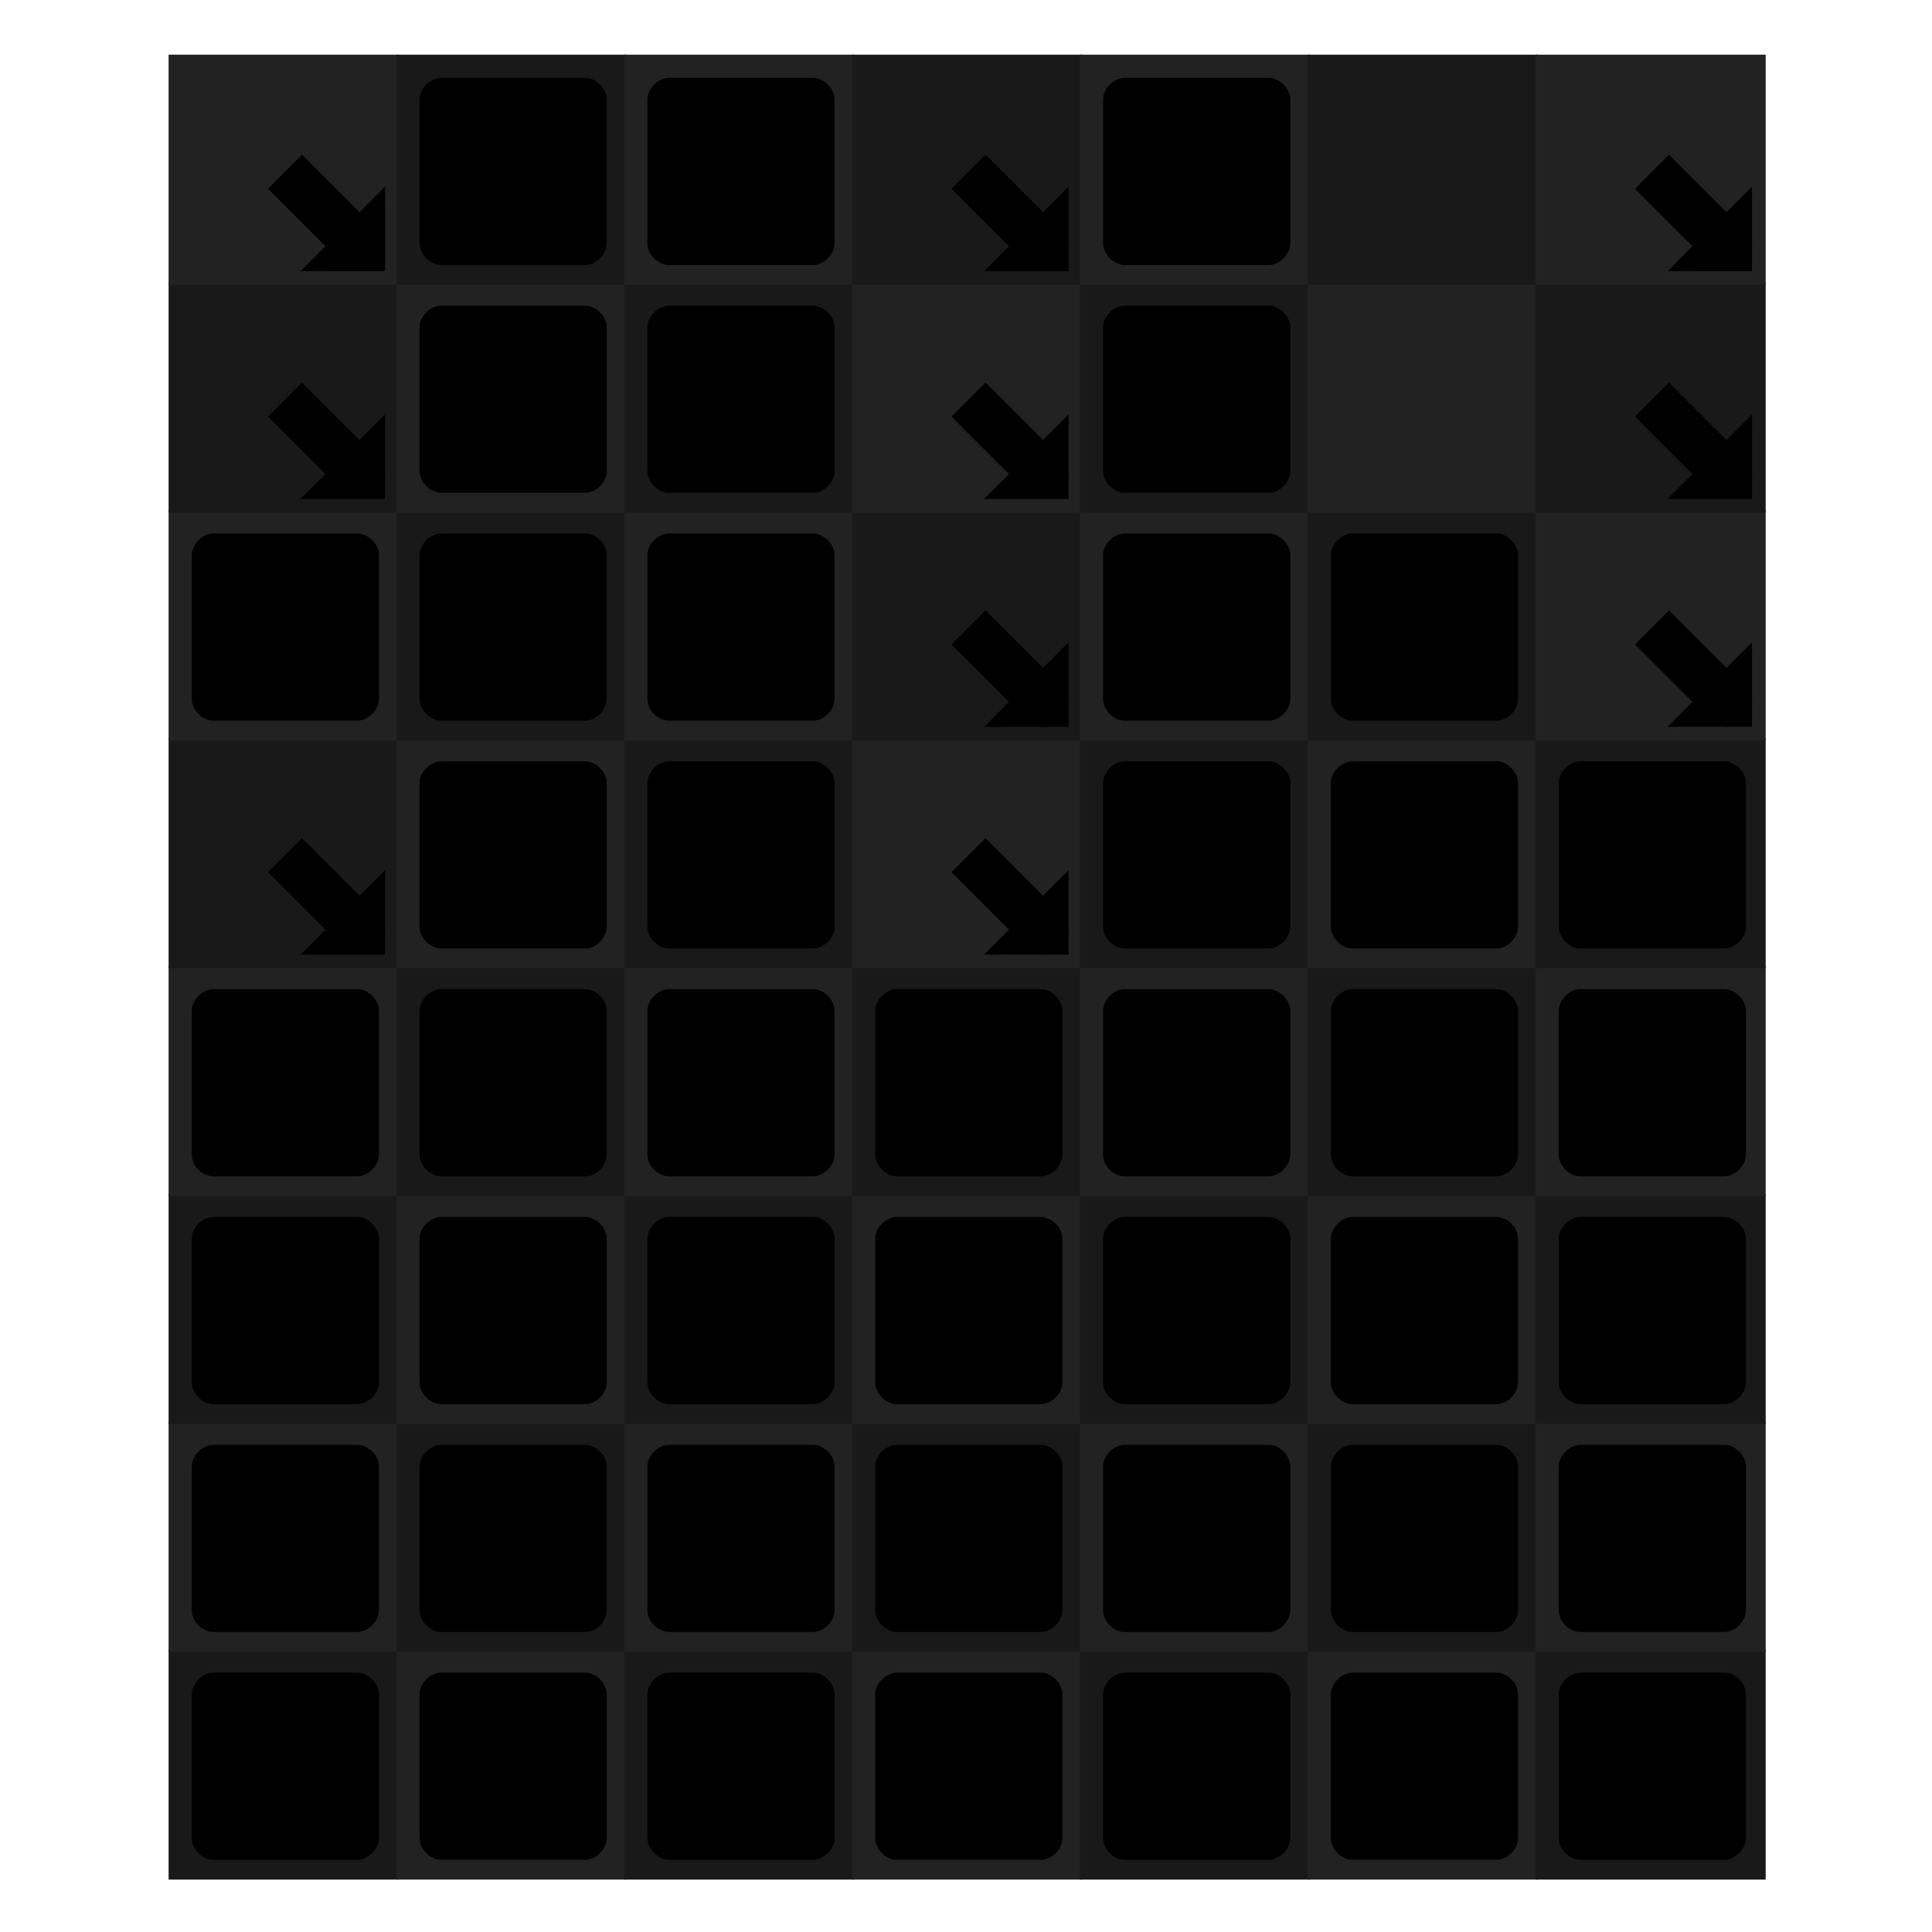
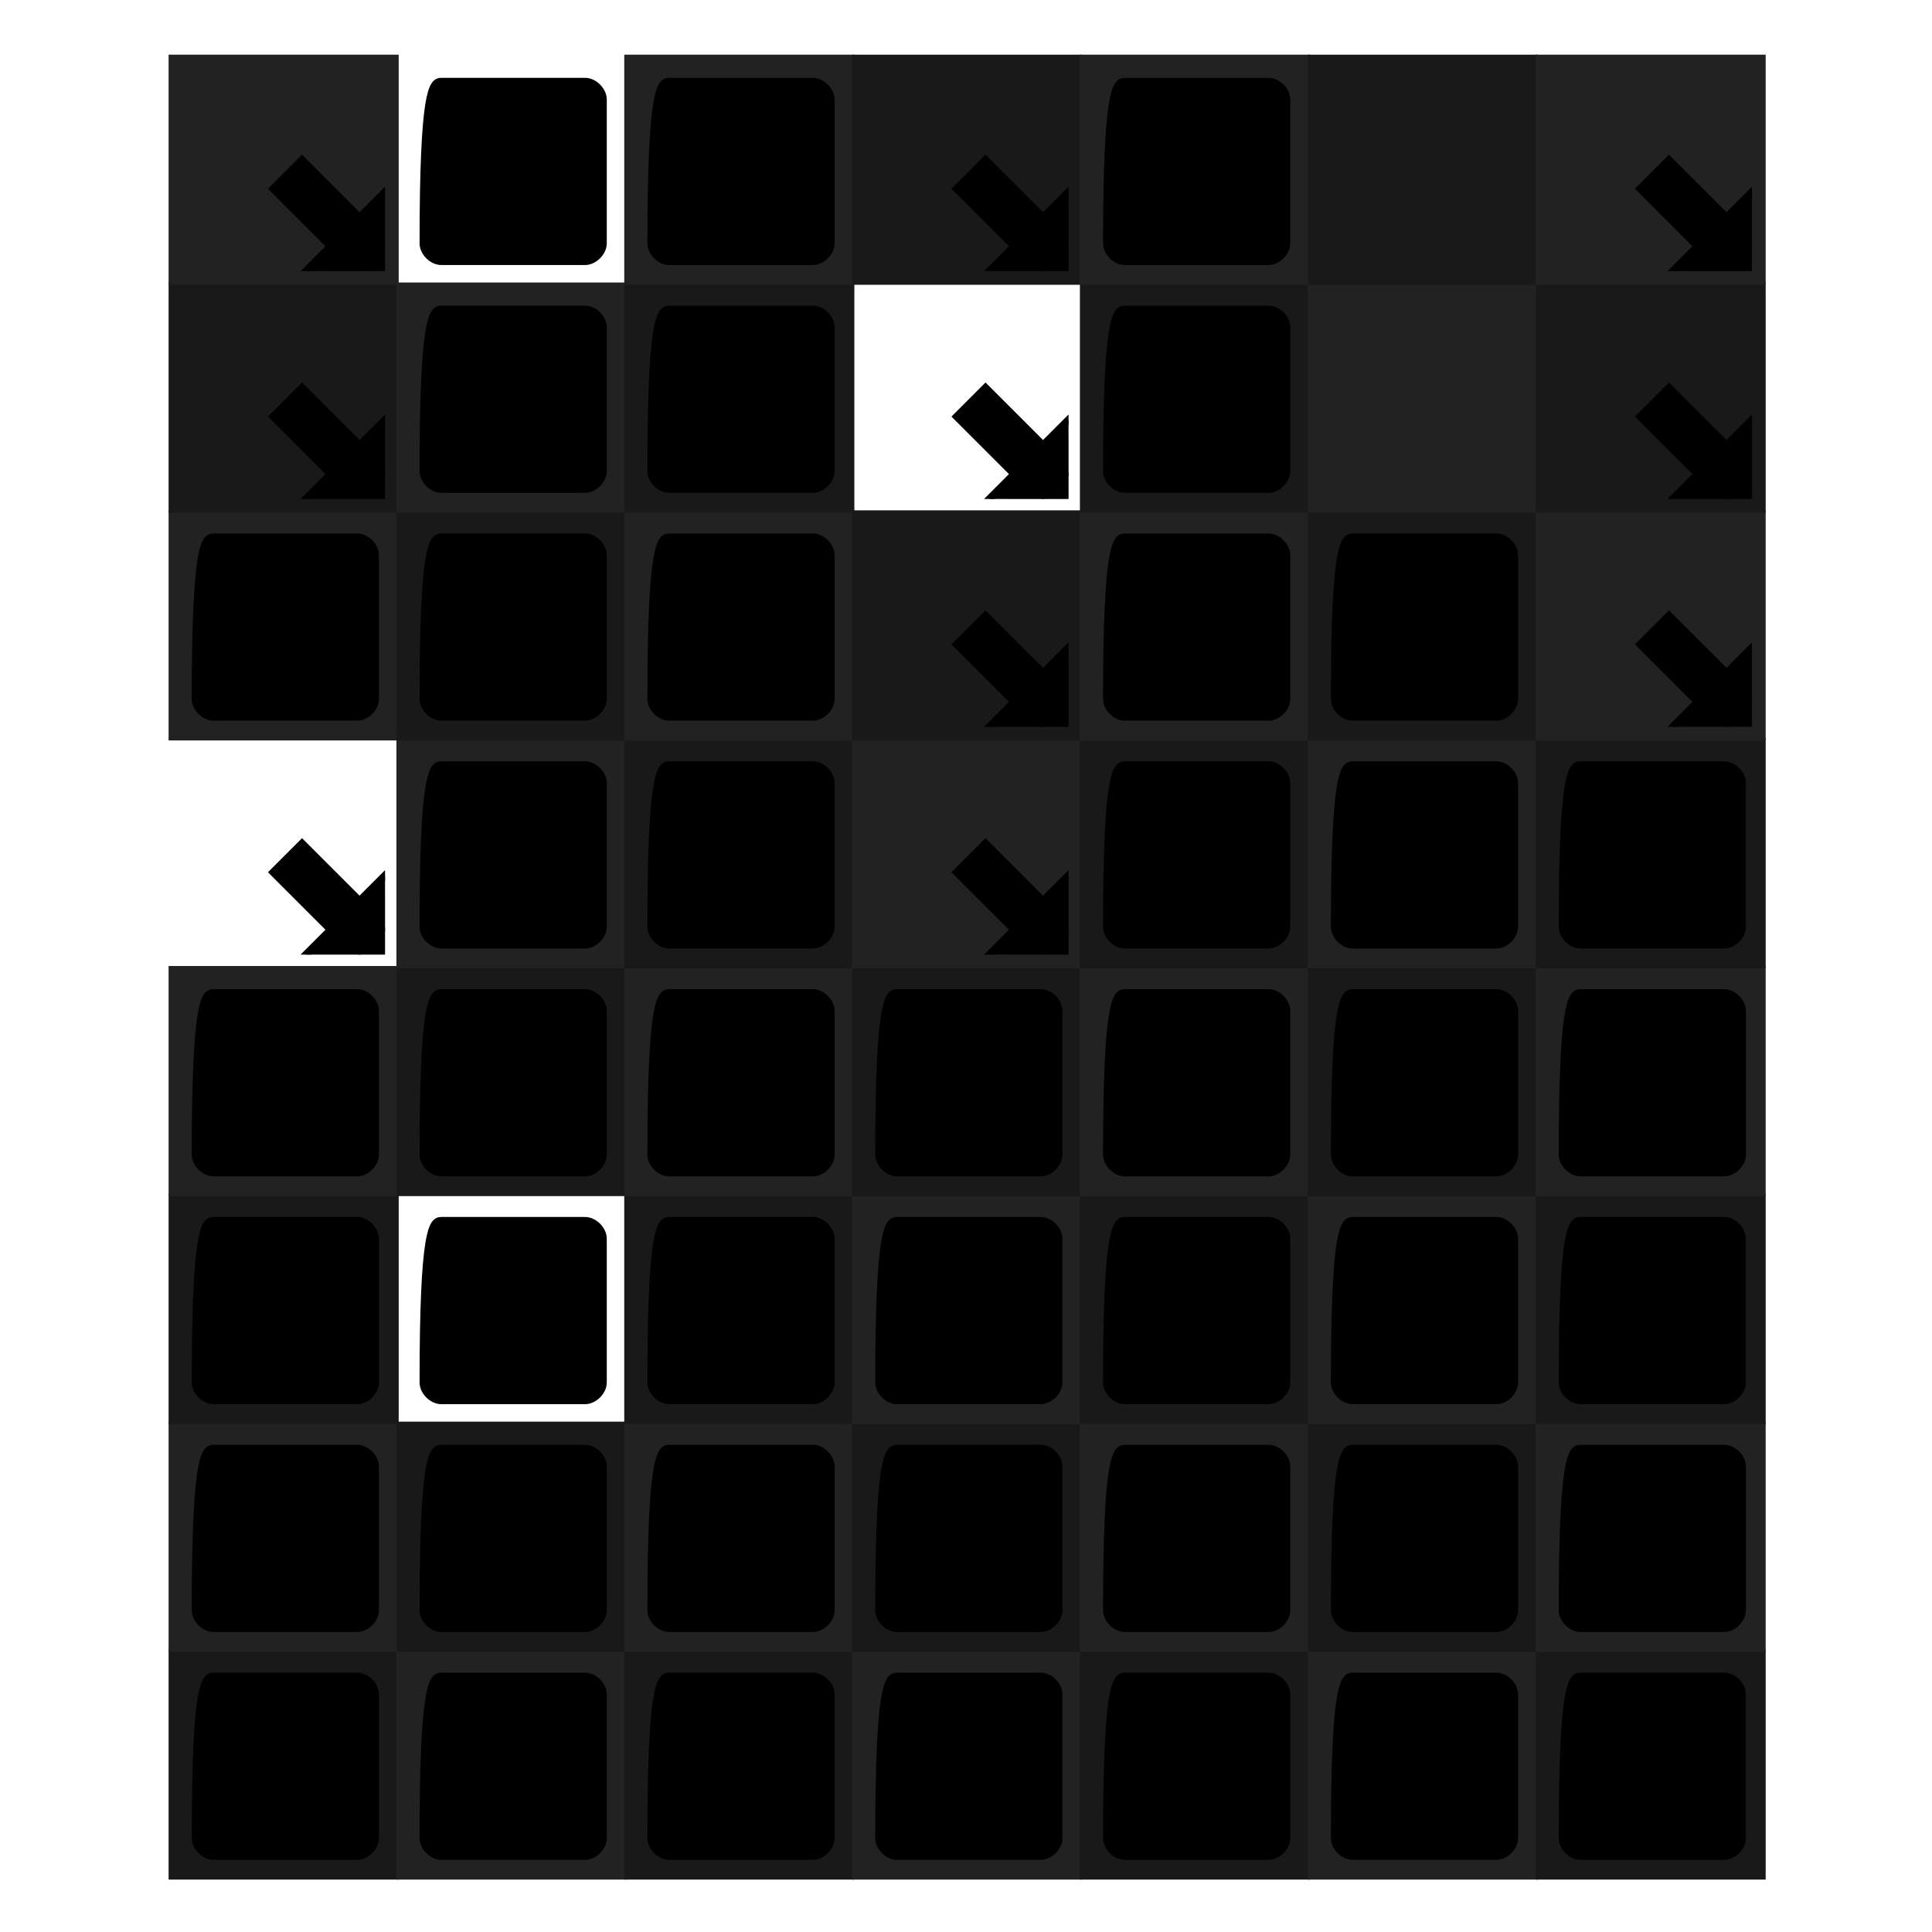
<svg xmlns="http://www.w3.org/2000/svg" preserveAspectRatio="xMidYMid meet" viewBox="0 0 800 800" style="background-color: #000000;">
  <svg viewBox="-74 -24 848 848">
    <filter id="drop-shadow" x="-10%" y="-10%" width="120%" height="120%" primitiveUnits="objectBoundingBox" color-interpolation-filters="sRGB">
      <feDropShadow dx="0.0" dy="0.02" stdDeviation="0.03" flood-color="white" flood-opacity="0.5" in="SourceGraphic" result="shadow1" />
    </filter>
    <defs>
      <path id="path--1" d="M264 288L328 352 360 320 296 256 360 192 328 160 264 224 200 160 168 192 232 256 168 320 200 352 264 288Z" />
-       <path id="path-1" d="M 1565.7,292.9 C 1636.4,292.9 1707.1,363.6 1707.1,434.3L 1707.1,1565.7 C 1707.1,1636.4 1636.4,1707.1 1565.7,1707.1L 434.3,1707.1 C 363.6,1707.1 292.9,1636.4 292.9,1565.7L 292.9,434.3 C 292.9,363.6 363.6,292.9 434.3,292.9 Z" />
+       <path id="path-1" d="M 1565.7,292.9 C 1636.4,292.9 1707.1,363.6 1707.1,434.3L 1707.1,1565.7 C 1707.1,1636.4 1636.4,1707.1 1565.7,1707.1L 434.3,1707.1 C 363.6,1707.1 292.9,1636.4 292.9,1565.7C 292.9,363.6 363.6,292.9 434.3,292.9 Z" />
    </defs>
    <symbol id="fig-1" width="1485" height="1485" viewBox="257 257 1485 1485">
      <radialGradient id="fig-1-fillgr" cx="0.5" cy="1.8" r="1.1">
        <stop stop-color="hsl(208,64%,70%)" offset="0%" stop-opacity="1" />
        <stop stop-color="hsl(220,64%,42%)" offset="100%" stop-opacity="1" />
      </radialGradient>
      <radialGradient id="fig-1-strokegr" cx="0.5" cy="0.15" r="1">
        <stop stop-color="hsl(208,60%,77%)" offset="0%" stop-opacity="1" />
        <stop stop-color="hsl(213,41%,58%)" offset="58%" stop-opacity="1" />
        <stop stop-color="hsl(212,43%,59%)" offset="74%" stop-opacity="1" />
        <stop stop-color="hsl(211,49%,63%)" offset="87%" stop-opacity="1" />
        <stop stop-color="hsl(209,64%,69%)" offset="100%" stop-opacity="1" />
      </radialGradient>
      <radialGradient id="fig-1-overgr" cx="0.5" cy="-0.5" r="1.3">
        <stop stop-color="hsl(206,64%,79%)" offset="0%" stop-opacity="1" />
        <stop stop-color="hsl(210,64%,74%)" offset="39%" stop-opacity="1" />
        <stop stop-color="hsl(207,64%,66%)" offset="100%" stop-opacity="1" />
      </radialGradient>
      <linearGradient id="fig-1-gr3" x1="0" y1="0" x2="0" y2="1">
        <stop stop-color="hsl(204,64%,73%)" offset="0%" stop-opacity="0.4" />
        <stop stop-color="hsl(207,64%,75%)" offset="100%" stop-opacity="0.4" />
      </linearGradient>
      <radialGradient id="fig-1-innergr" cx="0.5" cy="2" r="1">
        <stop stop-color="hsl(217,64%,60%)" offset="0%" stop-opacity="1" />
        <stop stop-color="hsl(222,64%,39%)" offset="100%" stop-opacity="1" />
      </radialGradient>
      <g style="transform-origin: center; transform-box: fill-box;" transform="scale(0.920)" fill="url(#fig-1-fillgr)" stroke="url(#fig-1-strokegr)" stroke-width="59.400">
        <use href="#path-1" />
      </g>
      <g style="transform-origin: center; transform-box: fill-box; " transform="scale(0.911)" opacity="0.4" fill="url(#fig-1-overgr)" stroke-width="0">
        <use href="#path-1" />
      </g>
    </symbol>
    <symbol id="fig-2" width="1485" height="1485" viewBox="257 257 1485 1485">
      <radialGradient id="fig-2-fillgr" cx="0.5" cy="1.8" r="1.1">
        <stop stop-color="hsl(308,64%,70%)" offset="0%" stop-opacity="1" />
        <stop stop-color="hsl(320,64%,42%)" offset="100%" stop-opacity="1" />
      </radialGradient>
      <radialGradient id="fig-2-strokegr" cx="0.5" cy="0.15" r="1">
        <stop stop-color="hsl(308,60%,77%)" offset="0%" stop-opacity="1" />
        <stop stop-color="hsl(313,41%,58%)" offset="58%" stop-opacity="1" />
        <stop stop-color="hsl(312,43%,59%)" offset="74%" stop-opacity="1" />
        <stop stop-color="hsl(311,49%,63%)" offset="87%" stop-opacity="1" />
        <stop stop-color="hsl(309,64%,69%)" offset="100%" stop-opacity="1" />
      </radialGradient>
      <radialGradient id="fig-2-overgr" cx="0.5" cy="-0.5" r="1.3">
        <stop stop-color="hsl(306,64%,79%)" offset="0%" stop-opacity="1" />
        <stop stop-color="hsl(310,64%,74%)" offset="39%" stop-opacity="1" />
        <stop stop-color="hsl(307,64%,66%)" offset="100%" stop-opacity="1" />
      </radialGradient>
      <linearGradient id="fig-2-gr3" x1="0" y1="0" x2="0" y2="1">
        <stop stop-color="hsl(304,64%,73%)" offset="0%" stop-opacity="0.4" />
        <stop stop-color="hsl(307,64%,75%)" offset="100%" stop-opacity="0.4" />
      </linearGradient>
      <radialGradient id="fig-2-innergr" cx="0.5" cy="2" r="1">
        <stop stop-color="hsl(317,64%,60%)" offset="0%" stop-opacity="1" />
        <stop stop-color="hsl(322,64%,39%)" offset="100%" stop-opacity="1" />
      </radialGradient>
      <g style="transform-origin: center; transform-box: fill-box;" transform="scale(0.920)" fill="url(#fig-2-fillgr)" stroke="url(#fig-2-strokegr)" stroke-width="59.400">
        <use href="#path-1" />
      </g>
      <g style="transform-origin: center; transform-box: fill-box; " transform="scale(0.911)" opacity="0.4" fill="url(#fig-2-overgr)" stroke-width="0">
        <use href="#path-1" />
      </g>
    </symbol>
    <symbol id="fig-3" width="1485" height="1485" viewBox="257 257 1485 1485">
      <radialGradient id="fig-3-fillgr" cx="0.5" cy="1.8" r="1.1">
        <stop stop-color="hsl(48,64%,70%)" offset="0%" stop-opacity="1" />
        <stop stop-color="hsl(60,64%,42%)" offset="100%" stop-opacity="1" />
      </radialGradient>
      <radialGradient id="fig-3-strokegr" cx="0.5" cy="0.15" r="1">
        <stop stop-color="hsl(48,60%,77%)" offset="0%" stop-opacity="1" />
        <stop stop-color="hsl(53,41%,58%)" offset="58%" stop-opacity="1" />
        <stop stop-color="hsl(52,43%,59%)" offset="74%" stop-opacity="1" />
        <stop stop-color="hsl(51,49%,63%)" offset="87%" stop-opacity="1" />
        <stop stop-color="hsl(49,64%,69%)" offset="100%" stop-opacity="1" />
      </radialGradient>
      <radialGradient id="fig-3-overgr" cx="0.5" cy="-0.5" r="1.3">
        <stop stop-color="hsl(46,64%,79%)" offset="0%" stop-opacity="1" />
        <stop stop-color="hsl(50,64%,74%)" offset="39%" stop-opacity="1" />
        <stop stop-color="hsl(47,64%,66%)" offset="100%" stop-opacity="1" />
      </radialGradient>
      <linearGradient id="fig-3-gr3" x1="0" y1="0" x2="0" y2="1">
        <stop stop-color="hsl(44,64%,73%)" offset="0%" stop-opacity="0.4" />
        <stop stop-color="hsl(47,64%,75%)" offset="100%" stop-opacity="0.4" />
      </linearGradient>
      <radialGradient id="fig-3-innergr" cx="0.5" cy="2" r="1">
        <stop stop-color="hsl(57,64%,60%)" offset="0%" stop-opacity="1" />
        <stop stop-color="hsl(62,64%,39%)" offset="100%" stop-opacity="1" />
      </radialGradient>
      <g style="transform-origin: center; transform-box: fill-box;" transform="scale(0.920)" fill="url(#fig-3-fillgr)" stroke="url(#fig-3-strokegr)" stroke-width="59.400">
        <use href="#path-1" />
      </g>
      <g style="transform-origin: center; transform-box: fill-box; " transform="scale(0.911)" opacity="0.4" fill="url(#fig-3-overgr)" stroke-width="0">
        <use href="#path-1" />
      </g>
    </symbol>
    <symbol id="fig-4" width="1485" height="1485" viewBox="257 257 1485 1485">
      <radialGradient id="fig-4-fillgr" cx="0.5" cy="1.8" r="1.1">
        <stop stop-color="hsl(98,64%,70%)" offset="0%" stop-opacity="1" />
        <stop stop-color="hsl(110,64%,42%)" offset="100%" stop-opacity="1" />
      </radialGradient>
      <radialGradient id="fig-4-strokegr" cx="0.5" cy="0.15" r="1">
        <stop stop-color="hsl(98,60%,77%)" offset="0%" stop-opacity="1" />
        <stop stop-color="hsl(103,41%,58%)" offset="58%" stop-opacity="1" />
        <stop stop-color="hsl(102,43%,59%)" offset="74%" stop-opacity="1" />
        <stop stop-color="hsl(101,49%,63%)" offset="87%" stop-opacity="1" />
        <stop stop-color="hsl(99,64%,69%)" offset="100%" stop-opacity="1" />
      </radialGradient>
      <radialGradient id="fig-4-overgr" cx="0.5" cy="-0.5" r="1.3">
        <stop stop-color="hsl(96,64%,79%)" offset="0%" stop-opacity="1" />
        <stop stop-color="hsl(100,64%,74%)" offset="39%" stop-opacity="1" />
        <stop stop-color="hsl(97,64%,66%)" offset="100%" stop-opacity="1" />
      </radialGradient>
      <linearGradient id="fig-4-gr3" x1="0" y1="0" x2="0" y2="1">
        <stop stop-color="hsl(94,64%,73%)" offset="0%" stop-opacity="0.4" />
        <stop stop-color="hsl(97,64%,75%)" offset="100%" stop-opacity="0.4" />
      </linearGradient>
      <radialGradient id="fig-4-innergr" cx="0.5" cy="2" r="1">
        <stop stop-color="hsl(107,64%,60%)" offset="0%" stop-opacity="1" />
        <stop stop-color="hsl(112,64%,39%)" offset="100%" stop-opacity="1" />
      </radialGradient>
      <g style="transform-origin: center; transform-box: fill-box;" transform="scale(0.920)" fill="url(#fig-4-fillgr)" stroke="url(#fig-4-strokegr)" stroke-width="59.400">
        <use href="#path-1" />
      </g>
      <g style="transform-origin: center; transform-box: fill-box; " transform="scale(0.911)" opacity="0.4" fill="url(#fig-4-overgr)" stroke-width="0">
        <use href="#path-1" />
      </g>
    </symbol>
    <symbol id="fig-5" width="1485" height="1485" viewBox="257 257 1485 1485">
      <radialGradient id="fig-5-fillgr" cx="0.5" cy="1.8" r="1.1">
        <stop stop-color="hsl(358,64%,70%)" offset="0%" stop-opacity="1" />
        <stop stop-color="hsl(10,64%,42%)" offset="100%" stop-opacity="1" />
      </radialGradient>
      <radialGradient id="fig-5-strokegr" cx="0.5" cy="0.15" r="1">
        <stop stop-color="hsl(358,60%,77%)" offset="0%" stop-opacity="1" />
        <stop stop-color="hsl(3,41%,58%)" offset="58%" stop-opacity="1" />
        <stop stop-color="hsl(2,43%,59%)" offset="74%" stop-opacity="1" />
        <stop stop-color="hsl(1,49%,63%)" offset="87%" stop-opacity="1" />
        <stop stop-color="hsl(359,64%,69%)" offset="100%" stop-opacity="1" />
      </radialGradient>
      <radialGradient id="fig-5-overgr" cx="0.5" cy="-0.5" r="1.3">
        <stop stop-color="hsl(356,64%,79%)" offset="0%" stop-opacity="1" />
        <stop stop-color="hsl(360,64%,74%)" offset="39%" stop-opacity="1" />
        <stop stop-color="hsl(357,64%,66%)" offset="100%" stop-opacity="1" />
      </radialGradient>
      <linearGradient id="fig-5-gr3" x1="0" y1="0" x2="0" y2="1">
        <stop stop-color="hsl(354,64%,73%)" offset="0%" stop-opacity="0.4" />
        <stop stop-color="hsl(357,64%,75%)" offset="100%" stop-opacity="0.4" />
      </linearGradient>
      <radialGradient id="fig-5-innergr" cx="0.5" cy="2" r="1">
        <stop stop-color="hsl(7,64%,60%)" offset="0%" stop-opacity="1" />
        <stop stop-color="hsl(12,64%,39%)" offset="100%" stop-opacity="1" />
      </radialGradient>
      <g style="transform-origin: center; transform-box: fill-box;" transform="scale(0.920)" fill="url(#fig-5-fillgr)" stroke="url(#fig-5-strokegr)" stroke-width="59.400">
        <use href="#path-1" />
      </g>
      <g style="transform-origin: center; transform-box: fill-box; " transform="scale(0.911)" opacity="0.4" fill="url(#fig-5-overgr)" stroke-width="0">
        <use href="#path-1" />
      </g>
    </symbol>
    <symbol id="fig-6" width="1485" height="1485" viewBox="257 257 1485 1485">
      <radialGradient id="fig-6-fillgr" cx="0.5" cy="1.8" r="1.1">
        <stop stop-color="hsl(258,64%,70%)" offset="0%" stop-opacity="1" />
        <stop stop-color="hsl(270,64%,42%)" offset="100%" stop-opacity="1" />
      </radialGradient>
      <radialGradient id="fig-6-strokegr" cx="0.5" cy="0.15" r="1">
        <stop stop-color="hsl(258,60%,77%)" offset="0%" stop-opacity="1" />
        <stop stop-color="hsl(263,41%,58%)" offset="58%" stop-opacity="1" />
        <stop stop-color="hsl(262,43%,59%)" offset="74%" stop-opacity="1" />
        <stop stop-color="hsl(261,49%,63%)" offset="87%" stop-opacity="1" />
        <stop stop-color="hsl(259,64%,69%)" offset="100%" stop-opacity="1" />
      </radialGradient>
      <radialGradient id="fig-6-overgr" cx="0.5" cy="-0.5" r="1.3">
        <stop stop-color="hsl(256,64%,79%)" offset="0%" stop-opacity="1" />
        <stop stop-color="hsl(260,64%,74%)" offset="39%" stop-opacity="1" />
        <stop stop-color="hsl(257,64%,66%)" offset="100%" stop-opacity="1" />
      </radialGradient>
      <linearGradient id="fig-6-gr3" x1="0" y1="0" x2="0" y2="1">
        <stop stop-color="hsl(254,64%,73%)" offset="0%" stop-opacity="0.4" />
        <stop stop-color="hsl(257,64%,75%)" offset="100%" stop-opacity="0.4" />
      </linearGradient>
      <radialGradient id="fig-6-innergr" cx="0.5" cy="2" r="1">
        <stop stop-color="hsl(267,64%,60%)" offset="0%" stop-opacity="1" />
        <stop stop-color="hsl(272,64%,39%)" offset="100%" stop-opacity="1" />
      </radialGradient>
      <g style="transform-origin: center; transform-box: fill-box;" transform="scale(0.920)" fill="url(#fig-6-fillgr)" stroke="url(#fig-6-strokegr)" stroke-width="59.400">
        <use href="#path-1" />
      </g>
      <g style="transform-origin: center; transform-box: fill-box; " transform="scale(0.911)" opacity="0.4" fill="url(#fig-6-overgr)" stroke-width="0">
        <use href="#path-1" />
      </g>
    </symbol>
    <symbol id="fig--1" width="210" height="210" viewBox="159 151 210 210">
      <radialGradient id="fig--1-fillgr" cx="0.5" cy="1.8" r="1.1">
        <stop stop-color="hsl(0,0%,90%)" offset="0%" stop-opacity="1" />
        <stop stop-color="hsl(12,0%,62%)" offset="100%" stop-opacity="1" />
      </radialGradient>
      <radialGradient id="fig--1-strokegr" cx="0.5" cy="0.15" r="1">
        <stop stop-color="hsl(0,0%,97%)" offset="0%" stop-opacity="1" />
        <stop stop-color="hsl(5,0%,78%)" offset="58%" stop-opacity="1" />
        <stop stop-color="hsl(4,0%,79%)" offset="74%" stop-opacity="1" />
        <stop stop-color="hsl(3,0%,83%)" offset="87%" stop-opacity="1" />
        <stop stop-color="hsl(1,0%,89%)" offset="100%" stop-opacity="1" />
      </radialGradient>
      <radialGradient id="fig--1-overgr" cx="0.5" cy="-0.5" r="1.3">
        <stop stop-color="hsl(358,0%,99%)" offset="0%" stop-opacity="1" />
        <stop stop-color="hsl(2,0%,94%)" offset="39%" stop-opacity="1" />
        <stop stop-color="hsl(359,0%,86%)" offset="100%" stop-opacity="1" />
      </radialGradient>
      <linearGradient id="fig--1-gr3" x1="0" y1="0" x2="0" y2="1">
        <stop stop-color="hsl(356,0%,93%)" offset="0%" stop-opacity="0.4" />
        <stop stop-color="hsl(359,0%,95%)" offset="100%" stop-opacity="0.4" />
      </linearGradient>
      <radialGradient id="fig--1-innergr" cx="0.5" cy="2" r="1">
        <stop stop-color="hsl(9,0%,80%)" offset="0%" stop-opacity="1" />
        <stop stop-color="hsl(14,0%,59%)" offset="100%" stop-opacity="1" />
      </radialGradient>
      <g style="transform-origin: center; transform-box: fill-box;" transform="scale(0.920)" fill="url(#fig--1-fillgr)" stroke="url(#fig--1-strokegr)" stroke-width="8.400">
        <use href="#path--1" />
      </g>
      <g style="transform-origin: center; transform-box: fill-box; " transform="scale(0.911)" opacity="0.4" fill="url(#fig--1-overgr)" stroke-width="0">
        <use href="#path--1" />
      </g>
    </symbol>
    <rect stroke="none" stroke-width="0" x="0" y="700" width="101" height="101" fill="#191919" />
    <rect stroke="none" stroke-width="0" x="100" y="700" width="101" height="101" fill="#222222" />
    <rect stroke="none" stroke-width="0" x="200" y="700" width="101" height="101" fill="#191919" />
    <rect stroke="none" stroke-width="0" x="300" y="700" width="101" height="101" fill="#222222" />
    <rect stroke="none" stroke-width="0" x="400" y="700" width="101" height="101" fill="#191919" />
    <rect stroke="none" stroke-width="0" x="500" y="700" width="101" height="101" fill="#222222" />
    <rect stroke="none" stroke-width="0" x="600" y="700" width="101" height="101" fill="#191919" />
    <rect stroke="none" stroke-width="0" x="0" y="600" width="101" height="101" fill="#222222" />
    <rect stroke="none" stroke-width="0" x="100" y="600" width="101" height="101" fill="#191919" />
    <rect stroke="none" stroke-width="0" x="200" y="600" width="101" height="101" fill="#222222" />
    <rect stroke="none" stroke-width="0" x="300" y="600" width="101" height="101" fill="#191919" />
    <rect stroke="none" stroke-width="0" x="400" y="600" width="101" height="101" fill="#222222" />
    <rect stroke="none" stroke-width="0" x="500" y="600" width="101" height="101" fill="#191919" />
    <rect stroke="none" stroke-width="0" x="600" y="600" width="101" height="101" fill="#222222" />
    <rect stroke="none" stroke-width="0" x="0" y="500" width="101" height="101" fill="#191919" />
-     <rect stroke="none" stroke-width="0" x="100" y="500" width="101" height="101" fill="#222222" />
    <rect stroke="none" stroke-width="0" x="200" y="500" width="101" height="101" fill="#191919" />
    <rect stroke="none" stroke-width="0" x="300" y="500" width="101" height="101" fill="#222222" />
    <rect stroke="none" stroke-width="0" x="400" y="500" width="101" height="101" fill="#191919" />
    <rect stroke="none" stroke-width="0" x="500" y="500" width="101" height="101" fill="#222222" />
    <rect stroke="none" stroke-width="0" x="600" y="500" width="101" height="101" fill="#191919" />
    <rect stroke="none" stroke-width="0" x="0" y="400" width="101" height="101" fill="#222222" />
    <rect stroke="none" stroke-width="0" x="100" y="400" width="101" height="101" fill="#191919" />
    <rect stroke="none" stroke-width="0" x="200" y="400" width="101" height="101" fill="#222222" />
    <rect stroke="none" stroke-width="0" x="300" y="400" width="101" height="101" fill="#191919" />
    <rect stroke="none" stroke-width="0" x="400" y="400" width="101" height="101" fill="#222222" />
    <rect stroke="none" stroke-width="0" x="500" y="400" width="101" height="101" fill="#191919" />
    <rect stroke="none" stroke-width="0" x="600" y="400" width="101" height="101" fill="#222222" />
-     <rect stroke="none" stroke-width="0" x="0" y="300" width="101" height="101" fill="#191919" />
    <rect stroke="none" stroke-width="0" x="100" y="300" width="101" height="101" fill="#222222" />
    <rect stroke="none" stroke-width="0" x="200" y="300" width="101" height="101" fill="#191919" />
    <rect stroke="none" stroke-width="0" x="300" y="300" width="101" height="101" fill="#222222" />
    <rect stroke="none" stroke-width="0" x="400" y="300" width="101" height="101" fill="#191919" />
    <rect stroke="none" stroke-width="0" x="500" y="300" width="101" height="101" fill="#222222" />
    <rect stroke="none" stroke-width="0" x="600" y="300" width="101" height="101" fill="#191919" />
    <rect stroke="none" stroke-width="0" x="0" y="200" width="101" height="101" fill="#222222" />
    <rect stroke="none" stroke-width="0" x="100" y="200" width="101" height="101" fill="#191919" />
    <rect stroke="none" stroke-width="0" x="200" y="200" width="101" height="101" fill="#222222" />
    <rect stroke="none" stroke-width="0" x="300" y="200" width="101" height="101" fill="#191919" />
    <rect stroke="none" stroke-width="0" x="400" y="200" width="101" height="101" fill="#222222" />
    <rect stroke="none" stroke-width="0" x="500" y="200" width="101" height="101" fill="#191919" />
    <rect stroke="none" stroke-width="0" x="600" y="200" width="101" height="101" fill="#222222" />
    <rect stroke="none" stroke-width="0" x="0" y="100" width="101" height="101" fill="#191919" />
    <rect stroke="none" stroke-width="0" x="100" y="100" width="101" height="101" fill="#222222" />
    <rect stroke="none" stroke-width="0" x="200" y="100" width="101" height="101" fill="#191919" />
-     <rect stroke="none" stroke-width="0" x="300" y="100" width="101" height="101" fill="#222222" />
    <rect stroke="none" stroke-width="0" x="400" y="100" width="101" height="101" fill="#191919" />
    <rect stroke="none" stroke-width="0" x="500" y="100" width="101" height="101" fill="#222222" />
    <rect stroke="none" stroke-width="0" x="600" y="100" width="101" height="101" fill="#191919" />
    <rect stroke="none" stroke-width="0" x="0" y="0" width="101" height="101" fill="#222222" />
-     <rect stroke="none" stroke-width="0" x="100" y="0" width="101" height="101" fill="#191919" />
    <rect stroke="none" stroke-width="0" x="200" y="0" width="101" height="101" fill="#222222" />
    <rect stroke="none" stroke-width="0" x="300" y="0" width="101" height="101" fill="#191919" />
    <rect stroke="none" stroke-width="0" x="400" y="0" width="101" height="101" fill="#222222" />
    <rect stroke="none" stroke-width="0" x="500" y="0" width="101" height="101" fill="#191919" />
    <rect stroke="none" stroke-width="0" x="600" y="0" width="101" height="101" fill="#222222" />
    <use href="#fig-1" x="5" y="705" width="90" height="90" />
    <use href="#fig-4" x="105" y="705" width="90" height="90" />
    <use href="#fig-1" x="205" y="705" width="90" height="90" />
    <use href="#fig-1" x="305" y="705" width="90" height="90" />
    <use href="#fig-2" x="405" y="705" width="90" height="90" />
    <use href="#fig-2" x="505" y="705" width="90" height="90" />
    <use href="#fig-3" x="605" y="705" width="90" height="90" />
    <use href="#fig-5" x="5" y="605" width="90" height="90" />
    <use href="#fig-1" x="105" y="605" width="90" height="90" />
    <use href="#fig-5" x="205" y="605" width="90" height="90" />
    <use href="#fig-5" x="305" y="605" width="90" height="90" />
    <use href="#fig-3" x="405" y="605" width="90" height="90" />
    <use href="#fig-5" x="505" y="605" width="90" height="90" />
    <use href="#fig-1" x="605" y="605" width="90" height="90" />
    <use href="#fig-1" x="5" y="505" width="90" height="90" />
    <use href="#fig-2" x="105" y="505" width="90" height="90" />
    <use href="#fig-5" x="205" y="505" width="90" height="90" />
    <use href="#fig-3" x="305" y="505" width="90" height="90" />
    <use href="#fig-4" x="405" y="505" width="90" height="90" />
    <use href="#fig-4" x="505" y="505" width="90" height="90" />
    <use href="#fig-3" x="605" y="505" width="90" height="90" />
    <use href="#fig-1" x="5" y="405" width="90" height="90" />
    <use href="#fig-5" x="105" y="405" width="90" height="90" />
    <use href="#fig-2" x="205" y="405" width="90" height="90" />
    <use href="#fig-1" x="305" y="405" width="90" height="90" />
    <use href="#fig-5" x="405" y="405" width="90" height="90" />
    <use href="#fig-5" x="505" y="405" width="90" height="90" />
    <use href="#fig-3" x="605" y="405" width="90" height="90" />
    <use href="#fig--1" x="5" y="305" width="90" height="90" />
    <use href="#fig-2" x="105" y="305" width="90" height="90" />
    <use href="#fig-5" x="205" y="305" width="90" height="90" />
    <use href="#fig--1" x="305" y="305" width="90" height="90" />
    <use href="#fig-4" x="405" y="305" width="90" height="90" />
    <use href="#fig-5" x="505" y="305" width="90" height="90" />
    <use href="#fig-2" x="605" y="305" width="90" height="90" />
    <use href="#fig-1" x="5" y="205" width="90" height="90" />
    <use href="#fig-1" x="105" y="205" width="90" height="90" />
    <use href="#fig-5" x="205" y="205" width="90" height="90" />
    <use href="#fig--1" x="305" y="205" width="90" height="90" />
    <use href="#fig-4" x="405" y="205" width="90" height="90" />
    <use href="#fig-1" x="505" y="205" width="90" height="90" />
    <use href="#fig--1" x="605" y="205" width="90" height="90" />
    <use href="#fig--1" x="5" y="105" width="90" height="90" />
    <use href="#fig-4" x="105" y="105" width="90" height="90" />
    <use href="#fig-3" x="205" y="105" width="90" height="90" />
    <use href="#fig--1" x="305" y="105" width="90" height="90" />
    <use href="#fig-1" x="405" y="105" width="90" height="90" />
    <use href="#fig--1" x="605" y="105" width="90" height="90" />
    <use href="#fig--1" x="5" y="5" width="90" height="90" />
    <use href="#fig-4" x="105" y="5" width="90" height="90" />
    <use href="#fig-1" x="205" y="5" width="90" height="90" />
    <use href="#fig--1" x="305" y="5" width="90" height="90" />
    <use href="#fig-1" x="405" y="5" width="90" height="90" />
    <use href="#fig--1" x="605" y="5" width="90" height="90" />
  </svg>
</svg>